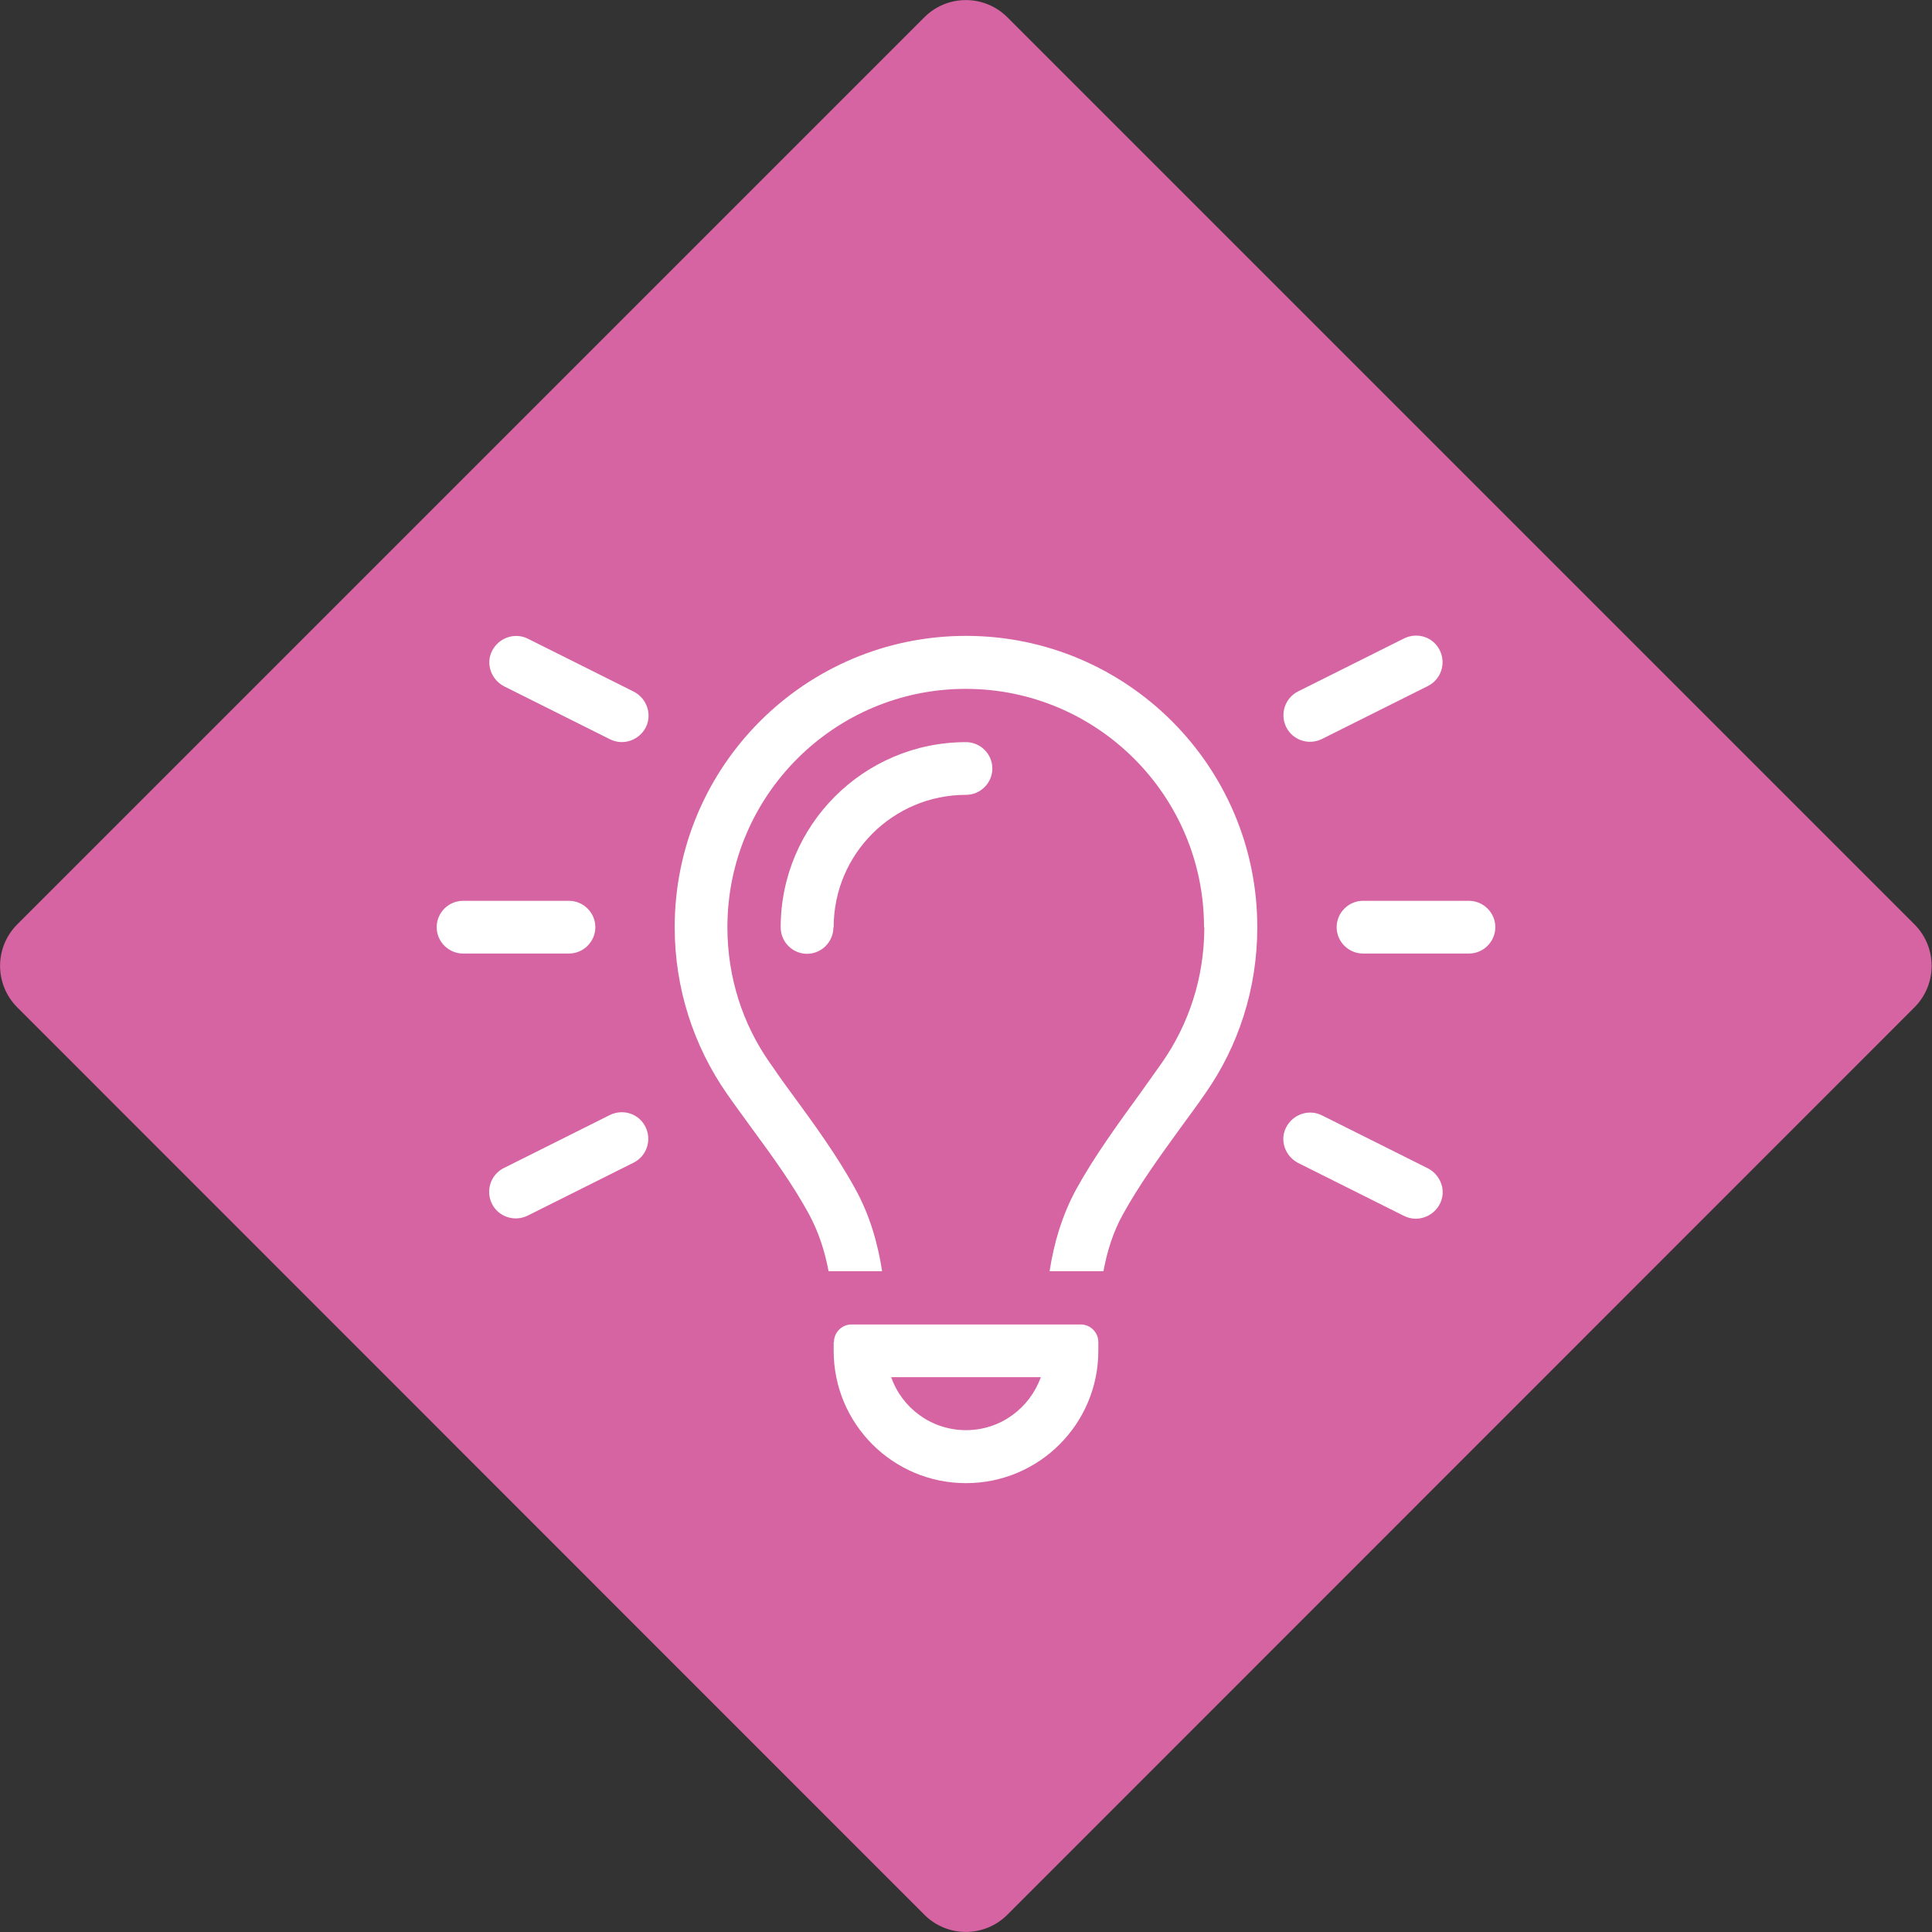
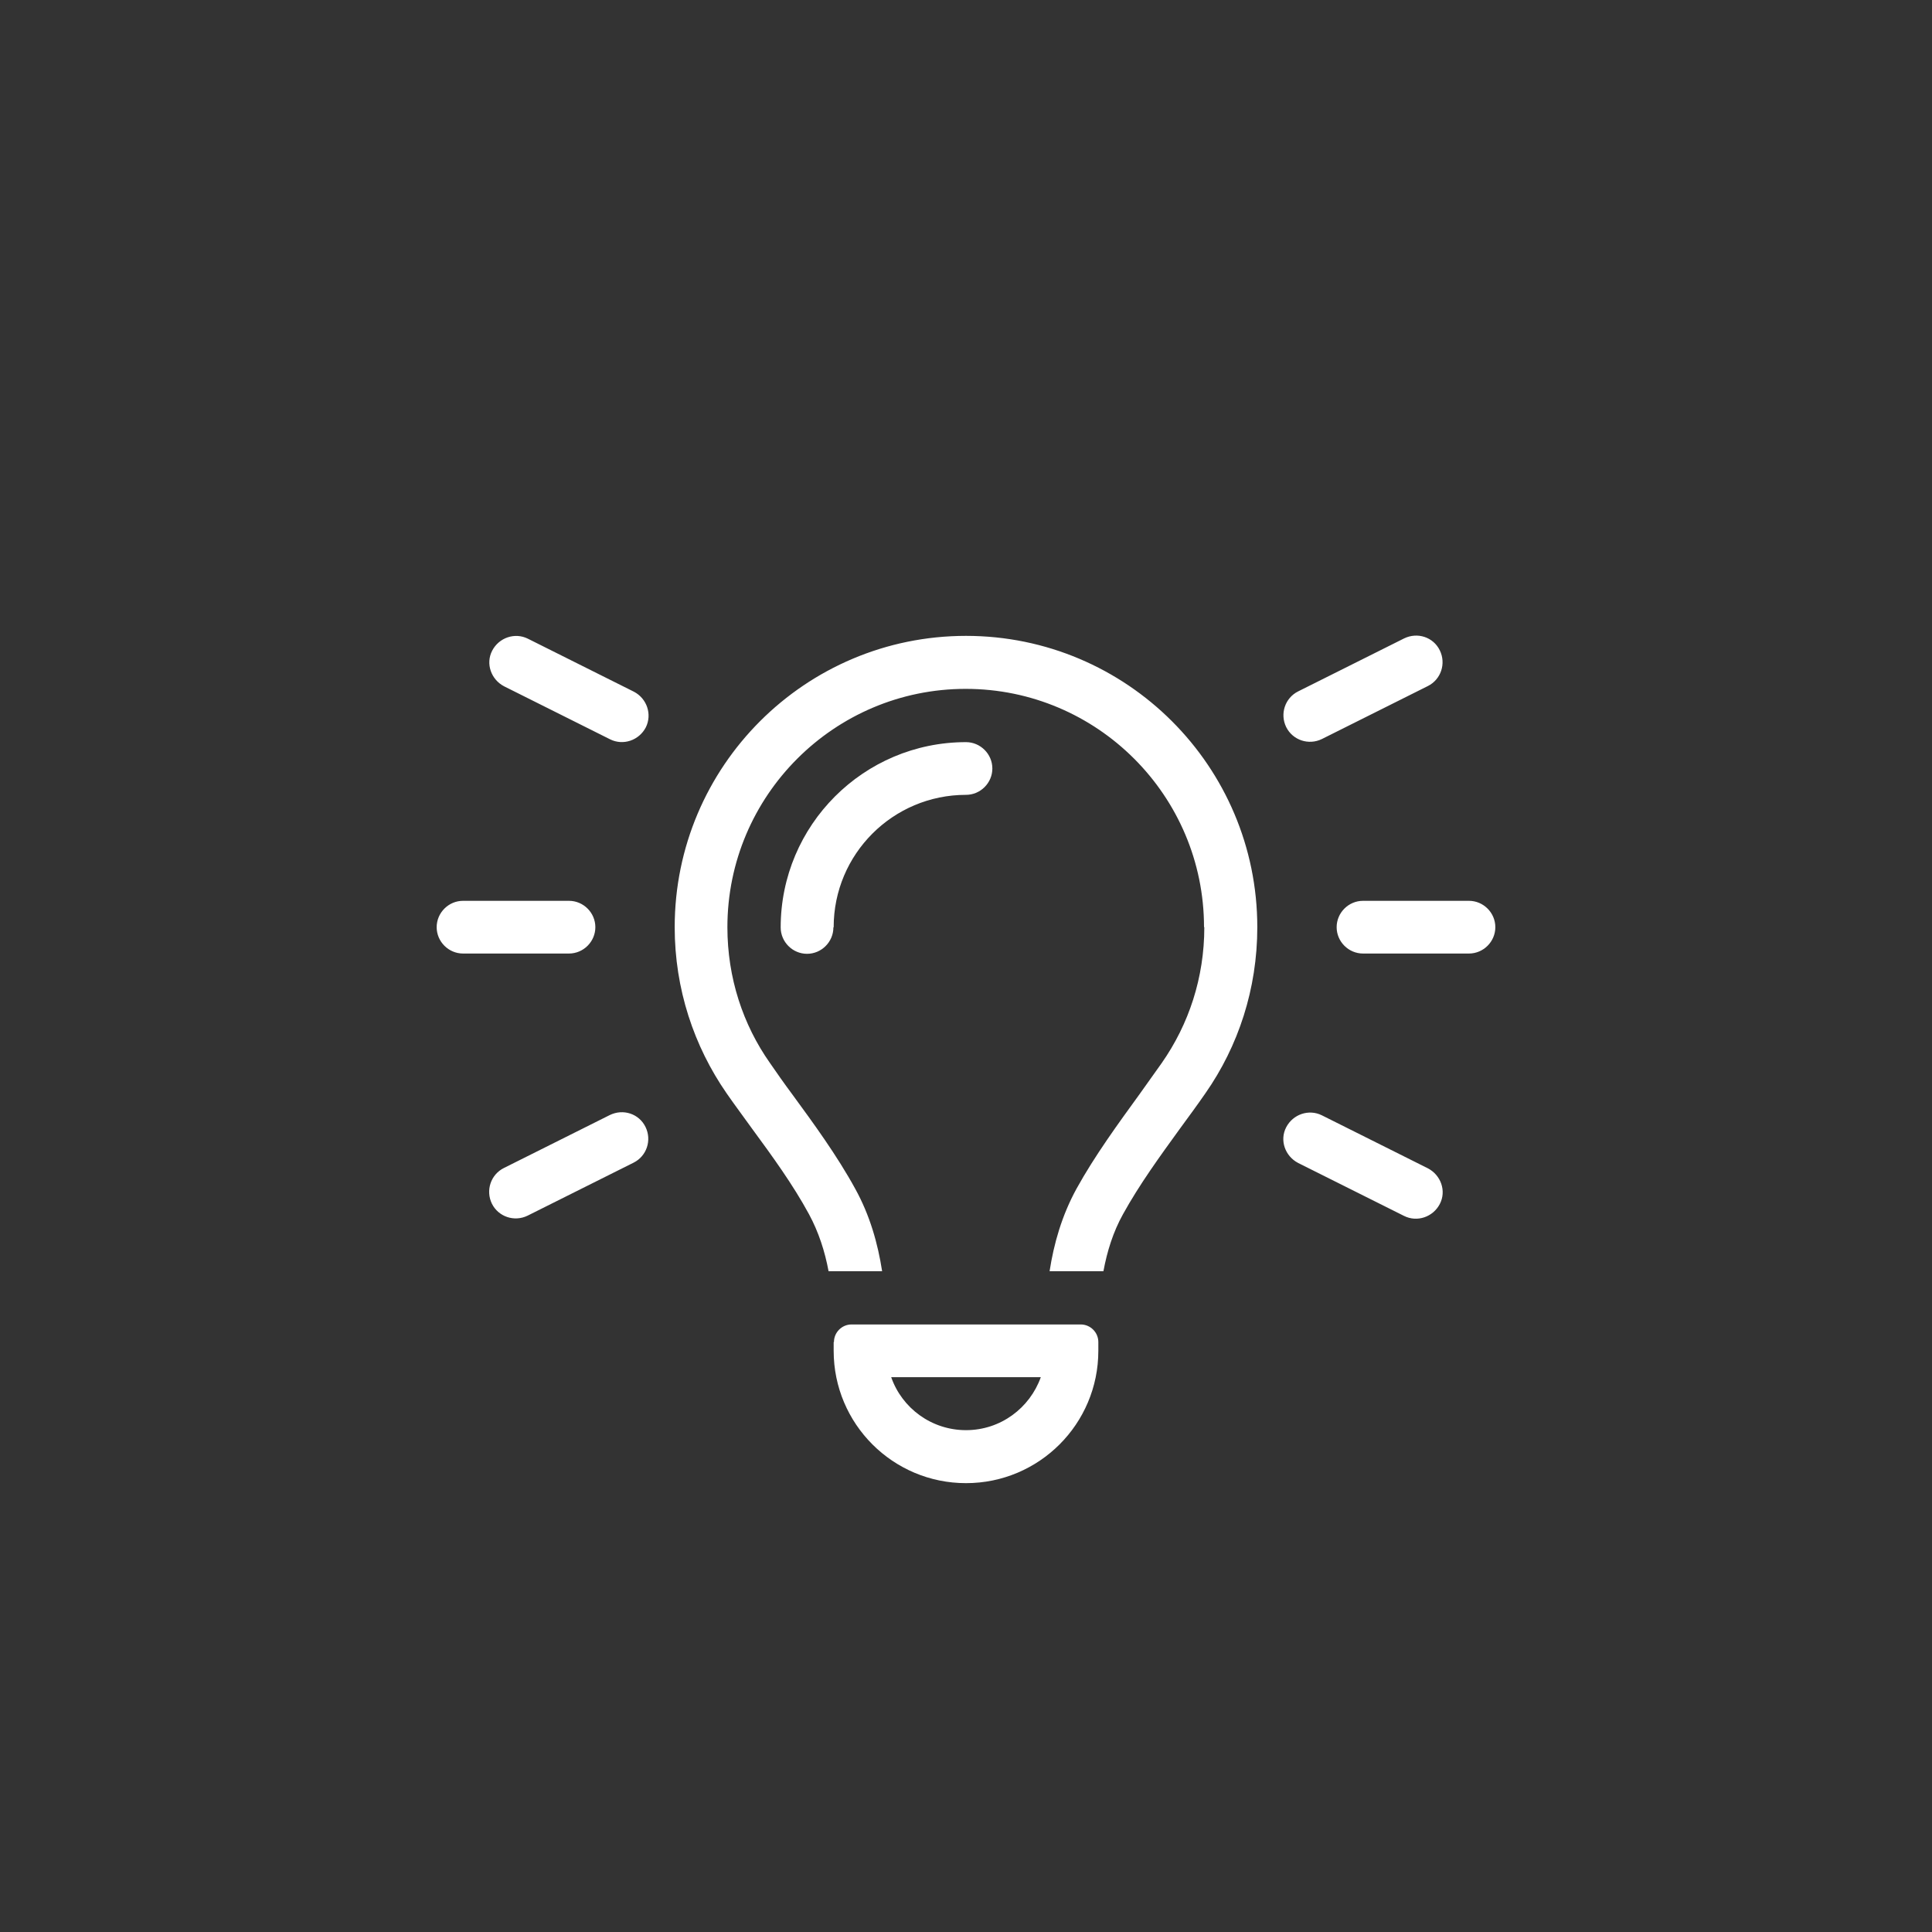
<svg xmlns="http://www.w3.org/2000/svg" id="Layer_2" data-name="Layer 2" viewBox="0 0 68.18 68.18">
  <rect x="0" y="0" width="68.18" height="68.18" fill="#333333" stroke="none" />
  <defs>
    <style>
      .cls-1 {
        fill: #fff;
      }

      .cls-1, .cls-2 {
        stroke-width: 0px;
      }

      .cls-2 {
        fill: #d663a2;
      }
    </style>
  </defs>
  <g id="Layer_1-2" data-name="Layer 1">
-     <path class="cls-2" d="M35.55.61c-.81-.81-2.12-.81-2.93,0L.61,32.62c-.81.81-.81,2.12,0,2.93l32.01,32.02c.81.81,2.12.81,2.93,0l32.01-32.02c.81-.81.81-2.12,0-2.93L35.55.61Z" />
    <path class="cls-1" d="M18.63,22.54c-.46-.23-1.02-.04-1.26.42s-.04,1.02.42,1.26l3.74,1.87c.46.23,1.02.04,1.26-.42.23-.46.04-1.02-.42-1.26l-3.74-1.87ZM50.39,24.21c.46-.23.65-.79.42-1.26s-.79-.65-1.26-.42l-3.74,1.87c-.46.23-.65.79-.42,1.26.23.46.79.65,1.26.42l3.74-1.87ZM16.34,31.79c-.51,0-.93.42-.93.93s.42.93.93.93h3.74c.51,0,.93-.42.93-.93s-.42-.93-.93-.93h-3.74ZM48.1,31.79c-.51,0-.93.42-.93.93s.42.93.93.93h3.74c.51,0,.93-.42.93-.93s-.42-.93-.93-.93h-3.74ZM22.36,41.03c.46-.23.65-.79.42-1.26s-.79-.65-1.26-.42l-3.74,1.87c-.46.23-.65.79-.42,1.26.23.46.79.65,1.26.42l3.74-1.87ZM46.65,39.36c-.46-.23-1.02-.04-1.26.42s-.04,1.02.42,1.26l3.74,1.87c.46.23,1.02.04,1.26-.42s.04-1.02-.42-1.26l-3.74-1.87ZM42.5,32.72c0,1.79-.55,3.43-1.5,4.79-.24.34-.51.72-.79,1.11-.74,1.02-1.58,2.17-2.22,3.33-.52.95-.8,1.94-.95,2.91h1.9c.13-.7.34-1.38.69-2.01.58-1.05,1.3-2.04,2.01-3.02h0c.3-.41.61-.83.9-1.25,1.16-1.66,1.83-3.68,1.83-5.86,0-5.68-4.61-10.28-10.28-10.28s-10.28,4.6-10.28,10.28c0,2.18.68,4.2,1.83,5.86.29.42.6.83.9,1.25h0c.72.98,1.44,1.97,2.01,3.02.34.63.56,1.31.69,2.01h1.89c-.15-.97-.43-1.97-.95-2.91-.64-1.17-1.48-2.32-2.22-3.33h0c-.29-.39-.55-.76-.79-1.11-.95-1.35-1.5-3-1.5-4.79,0-4.64,3.77-8.41,8.41-8.41s8.41,3.77,8.41,8.41ZM29.42,32.72c0-2.58,2.09-4.67,4.67-4.67.51,0,.93-.42.93-.93s-.42-.93-.93-.93c-3.61,0-6.54,2.93-6.54,6.54,0,.51.42.93.93.93s.93-.42.93-.93ZM34.09,50.47c-1.22,0-2.26-.78-2.64-1.87h5.28c-.39,1.09-1.42,1.87-2.64,1.87h0ZM29.42,47.36v.31c0,2.58,2.09,4.67,4.67,4.67s4.67-2.09,4.67-4.67v-.31c0-.34-.28-.62-.62-.62h-8.09c-.34,0-.62.28-.62.62Z" />
  </g>
</svg>